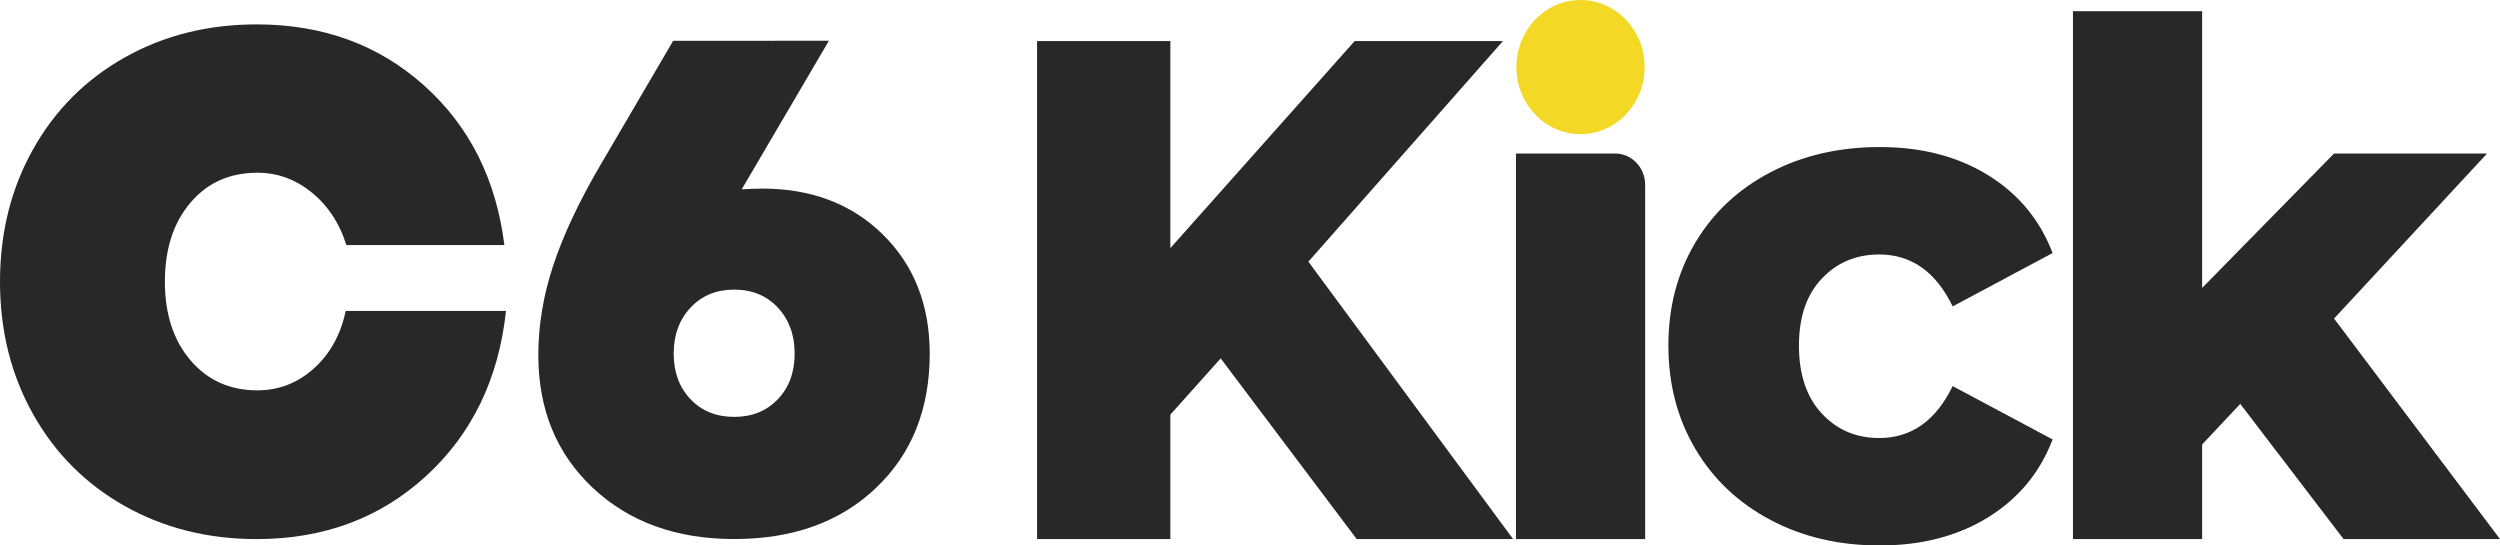
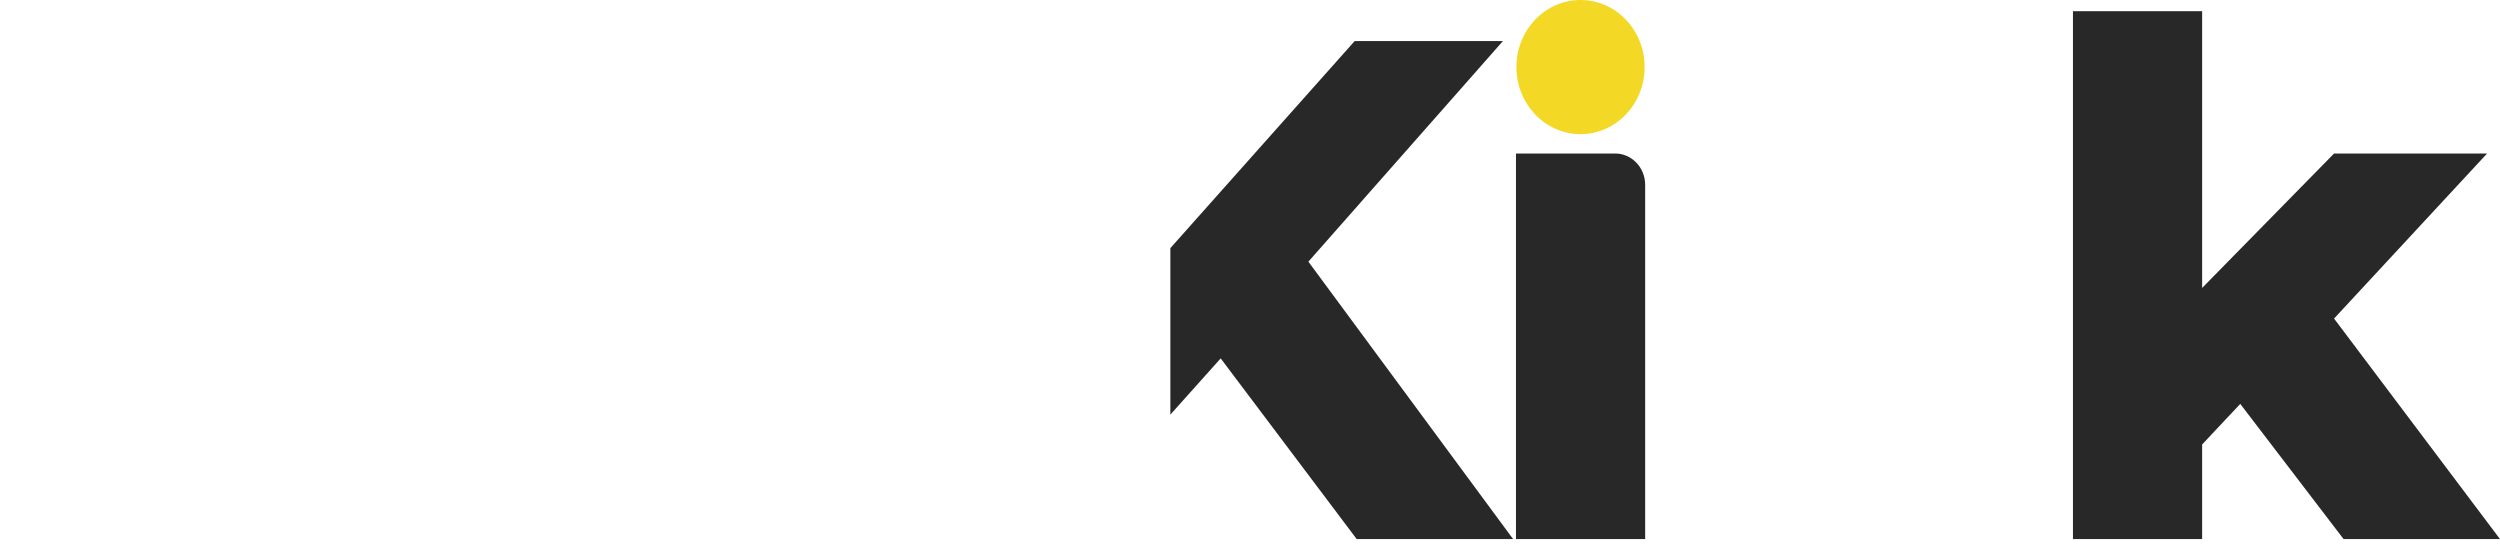
<svg xmlns="http://www.w3.org/2000/svg" width="110" height="24" viewBox="0 0 110 24" fill="none">
-   <path d="M13.81 16.212C13.095 16.854 12.267 17.175 11.325 17.175C10.115 17.175 9.135 16.736 8.383 15.854C7.631 14.972 7.255 13.82 7.255 12.394C7.255 10.96 7.629 9.803 8.376 8.922C9.123 8.04 10.106 7.6 11.325 7.6C12.21 7.6 13.01 7.892 13.725 8.475C14.438 9.057 14.944 9.828 15.239 10.783H22.193C21.831 7.884 20.652 5.542 18.652 3.755C16.653 1.967 14.201 1.073 11.296 1.073C9.144 1.073 7.207 1.559 5.484 2.53C3.761 3.5 2.416 4.85 1.45 6.578C0.483 8.304 0 10.243 0 12.394C0 14.546 0.483 16.485 1.45 18.213C2.416 19.941 3.761 21.29 5.484 22.263C7.207 23.233 9.144 23.72 11.296 23.72C14.247 23.72 16.732 22.794 18.752 20.941C20.77 19.089 21.942 16.669 22.264 13.681H15.21C14.99 14.726 14.524 15.57 13.81 16.212Z" fill="#282828" />
-   <path d="M38.85 10.323C37.478 8.974 35.709 8.298 33.543 8.298C33.321 8.298 33.018 8.309 32.636 8.33L36.472 1.793L29.62 1.795L26.377 7.333C25.46 8.905 24.782 10.351 24.344 11.674C23.905 12.998 23.686 14.313 23.686 15.62C23.686 18.014 24.484 19.961 26.082 21.465C27.681 22.966 29.753 23.718 32.305 23.718C34.884 23.718 36.964 22.97 38.541 21.472C40.118 19.974 40.908 18.003 40.908 15.557C40.906 13.419 40.219 11.672 38.85 10.323ZM34.224 17.567C33.729 18.085 33.09 18.343 32.305 18.343C31.519 18.343 30.878 18.085 30.385 17.567C29.892 17.051 29.643 16.381 29.643 15.559C29.643 14.737 29.89 14.061 30.385 13.534C30.878 13.007 31.519 12.743 32.305 12.743C33.09 12.743 33.731 13.007 34.224 13.534C34.718 14.061 34.964 14.737 34.964 15.559C34.964 16.381 34.718 17.051 34.224 17.567Z" fill="#282828" />
-   <path d="M53.71 15.769L51.496 18.243V23.72H45.631V1.808H51.496V10.917L59.604 1.808H66.128L57.569 11.513L66.577 23.72H59.695L53.71 15.769Z" fill="#282828" />
-   <path d="M77.898 22.875C76.482 22.124 75.378 21.081 74.591 19.744C73.803 18.41 73.409 16.895 73.409 15.204C73.409 13.514 73.803 12.007 74.591 10.681C75.378 9.356 76.48 8.324 77.898 7.582C79.313 6.841 80.919 6.47 82.715 6.47C84.551 6.47 86.135 6.882 87.473 7.706C88.809 8.53 89.756 9.673 90.315 11.134L85.917 13.482C85.179 11.958 84.102 11.197 82.684 11.197C81.668 11.197 80.825 11.552 80.156 12.261C79.487 12.97 79.154 13.952 79.154 15.203C79.154 16.476 79.487 17.472 80.156 18.192C80.825 18.913 81.668 19.273 82.684 19.273C84.1 19.273 85.177 18.512 85.917 16.988L90.315 19.336C89.756 20.797 88.809 21.94 87.473 22.764C86.137 23.588 84.551 24 82.715 24C80.919 24.002 79.313 23.625 77.898 22.875Z" fill="#282828" />
+   <path d="M53.71 15.769L51.496 18.243V23.72V1.808H51.496V10.917L59.604 1.808H66.128L57.569 11.513L66.577 23.72H59.695L53.71 15.769Z" fill="#282828" />
  <path d="M98.571 17.771L96.894 19.557V23.72H91.21V0.494H96.894V12.669L102.699 6.754H109.432L102.699 14.017L110 23.72H103.118L98.571 17.771Z" fill="#282828" />
  <path d="M72.364 2.951C72.364 4.581 71.101 5.902 69.543 5.902C67.985 5.902 66.722 4.581 66.722 2.951C66.722 1.321 67.985 0 69.543 0C71.103 0 72.364 1.321 72.364 2.951Z" fill="#F4D826" />
  <path d="M71.067 6.754H69.545H66.703V23.72H72.387V17.571V9.558V8.133C72.387 7.372 71.796 6.754 71.067 6.754Z" fill="#282828" />
</svg>